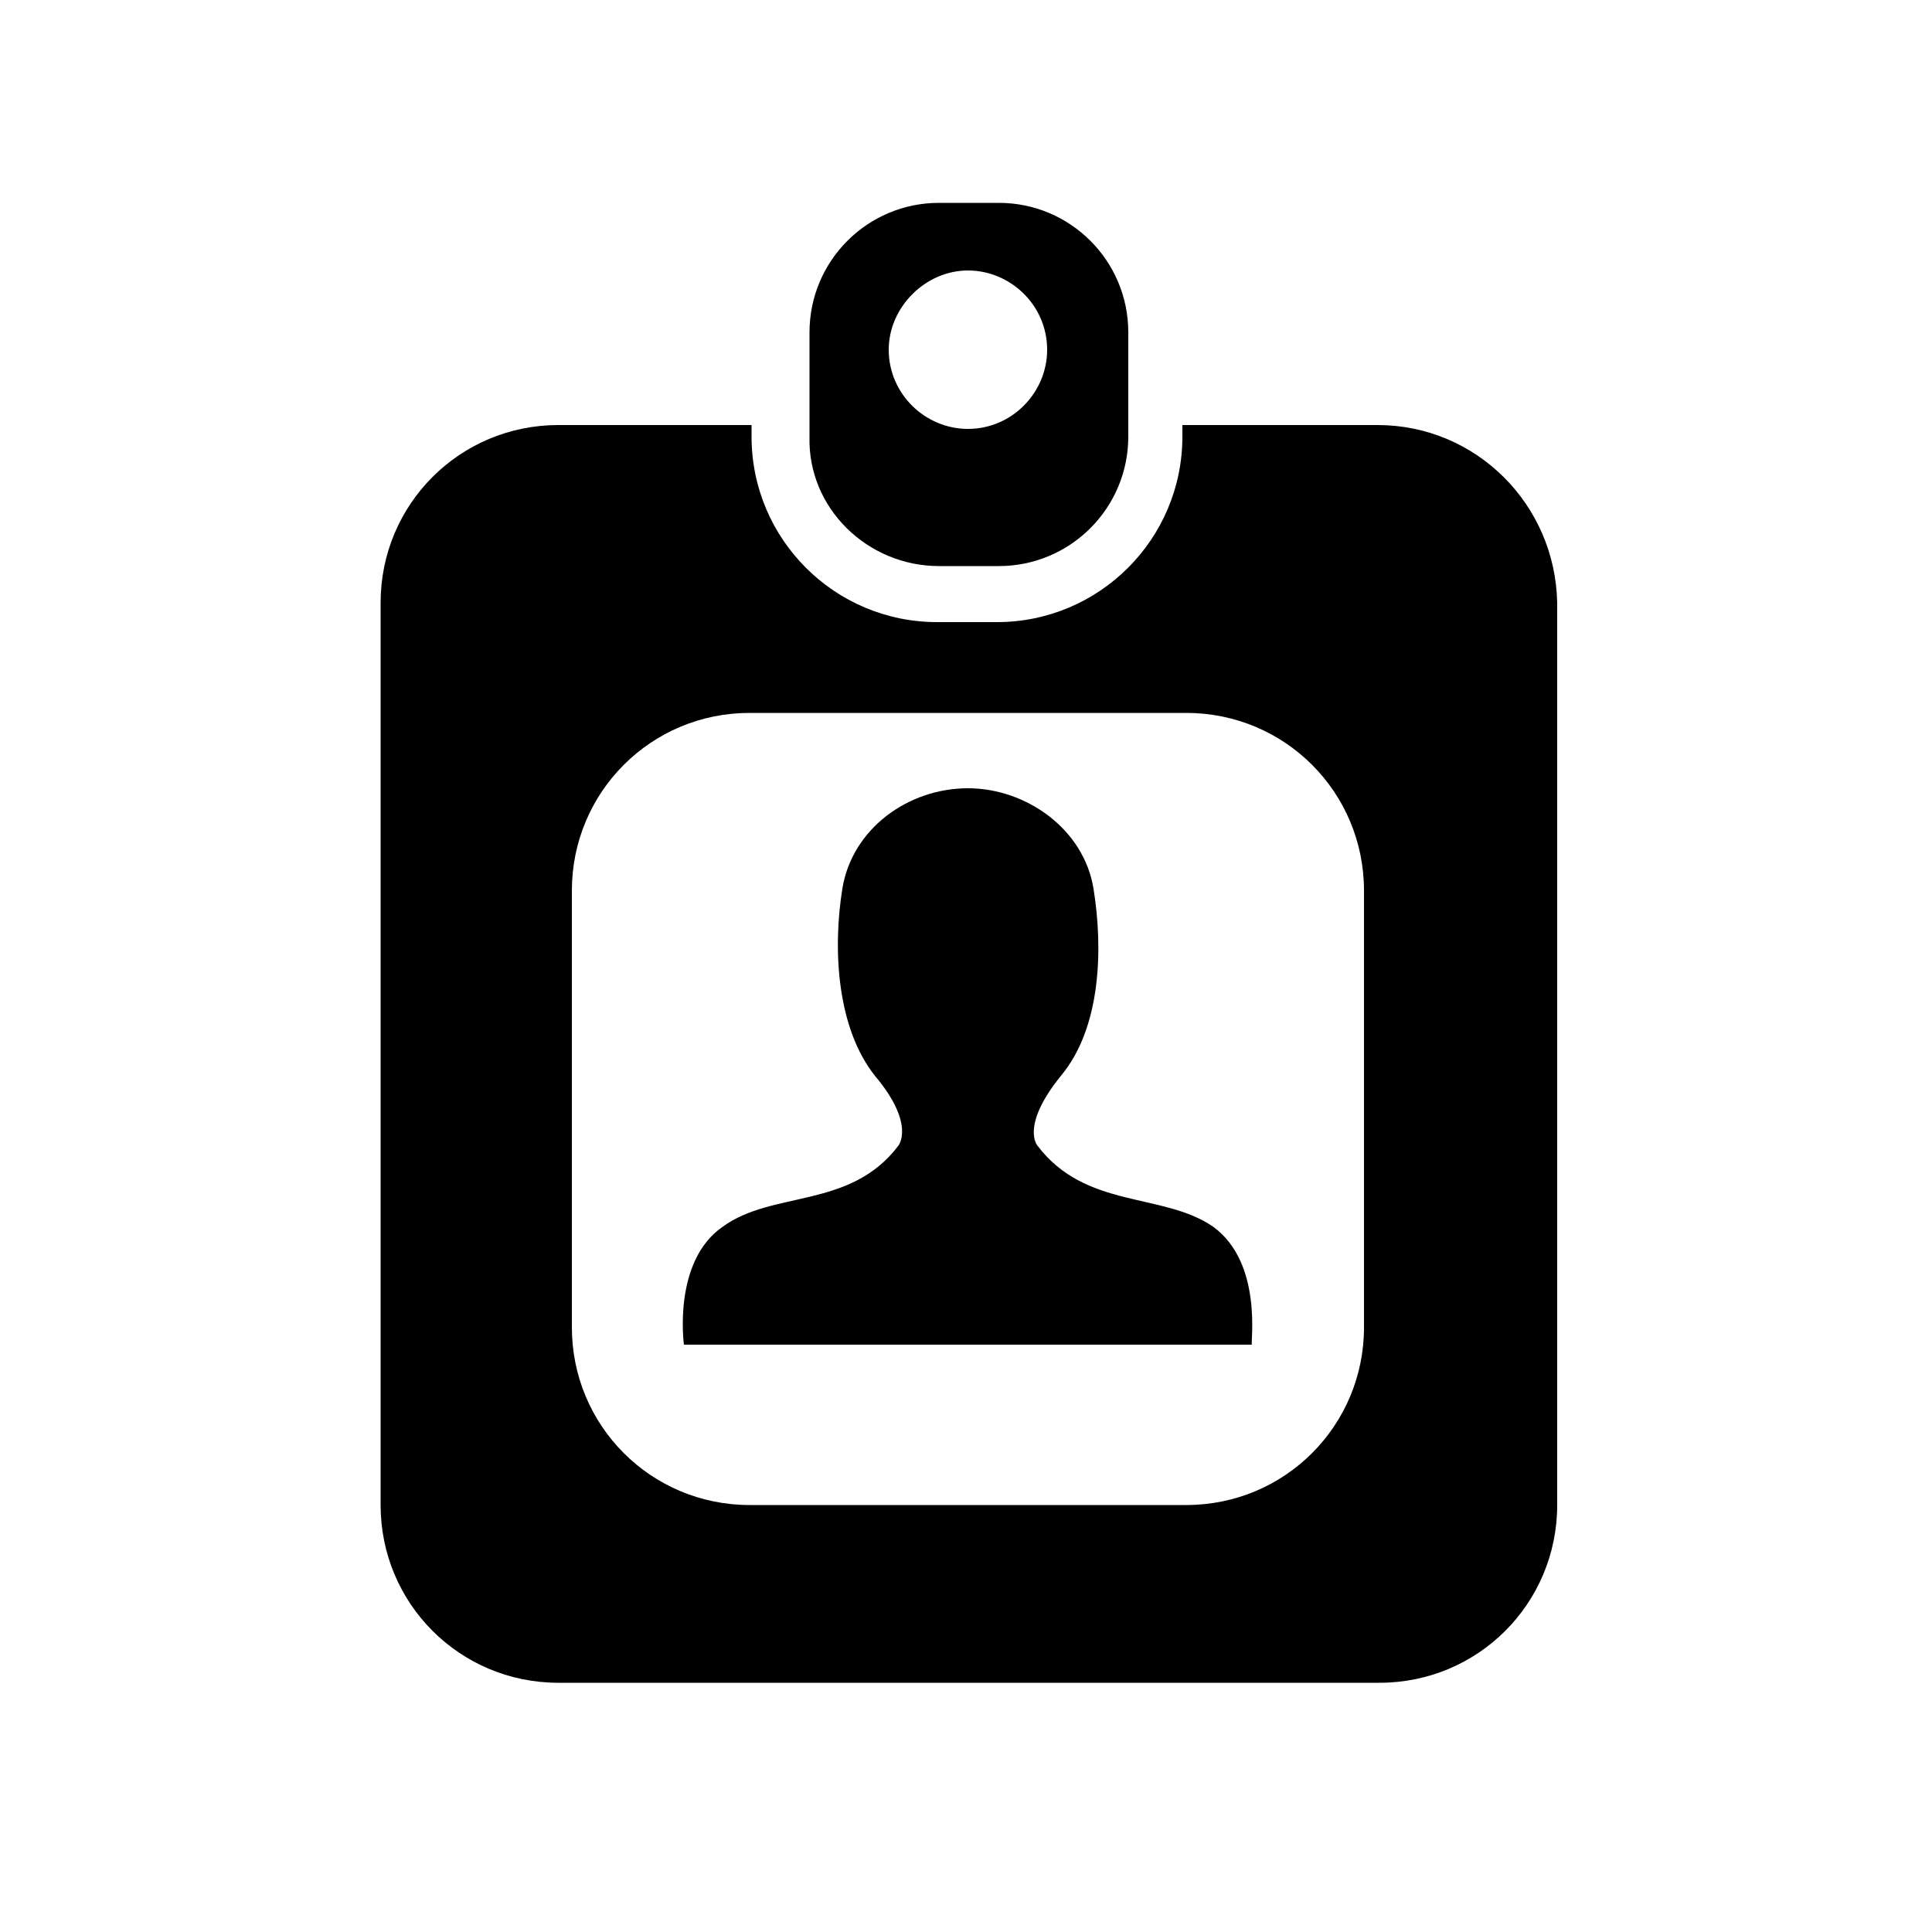
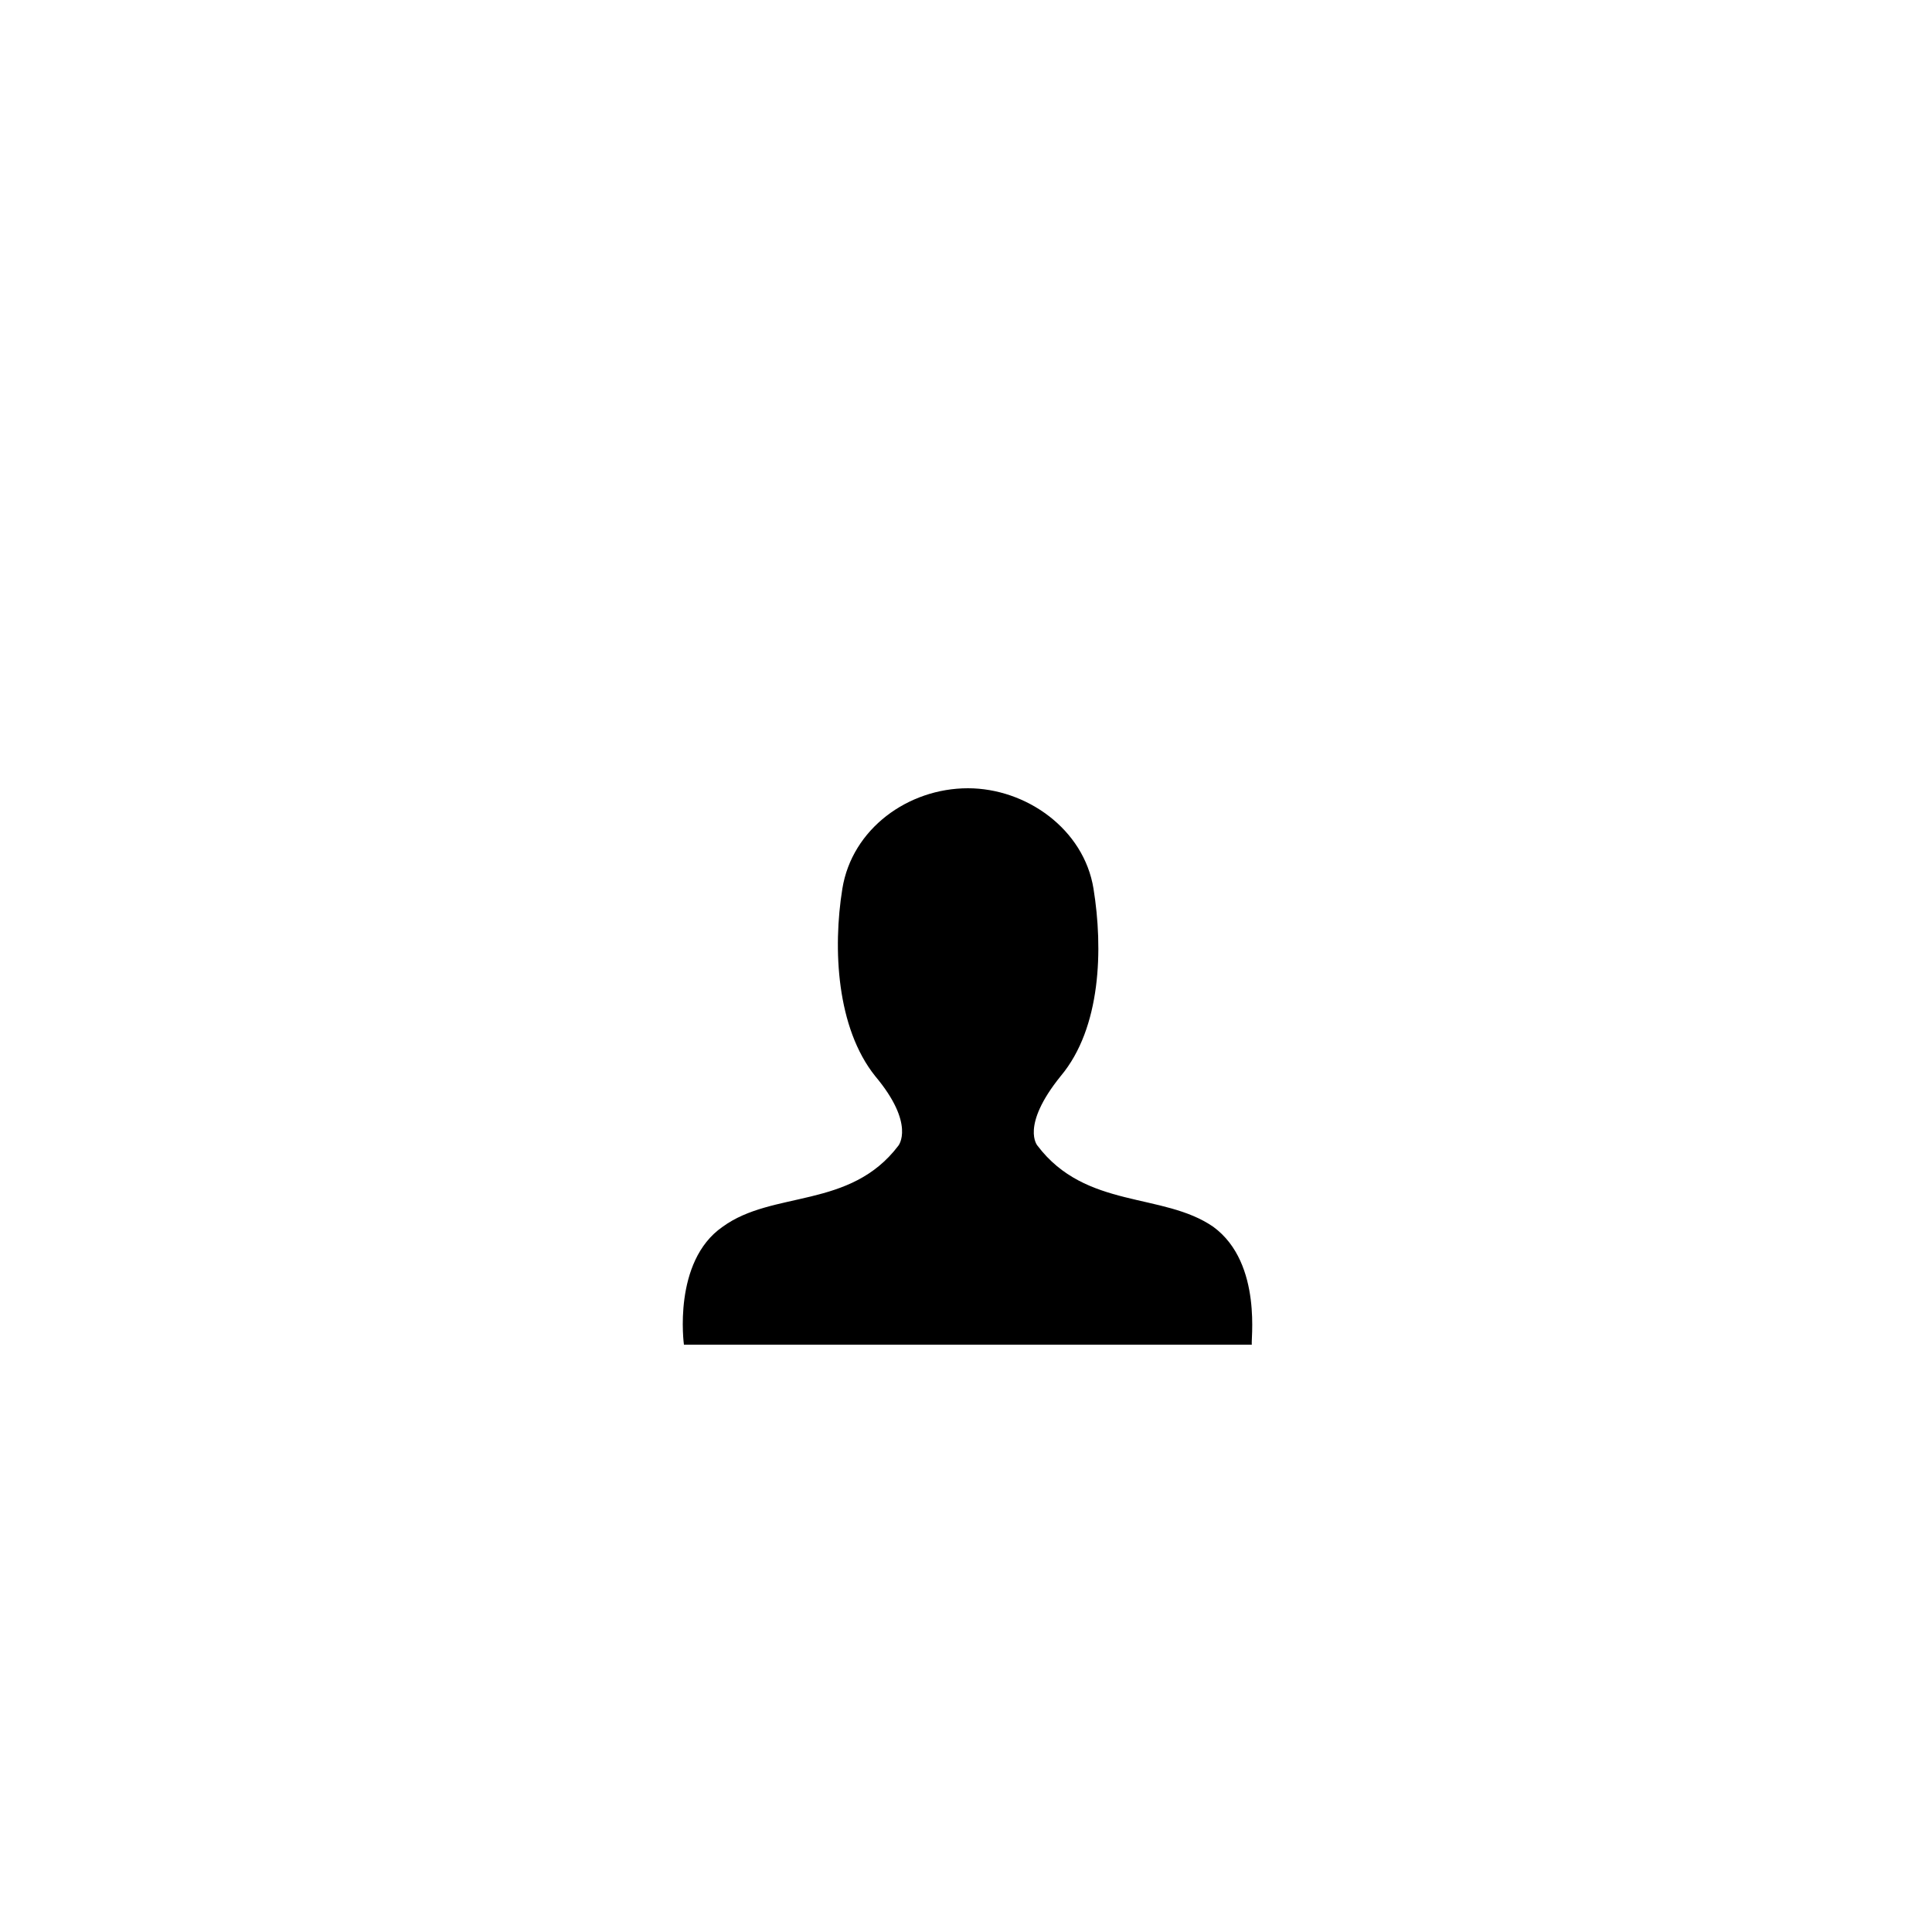
<svg xmlns="http://www.w3.org/2000/svg" version="1.1" id="_1" x="0px" y="0px" viewBox="0 0 100 100" style="enable-background:new 0 0 100 100;" xml:space="preserve">
  <g>
-     <path style="fill-rule:evenodd;clip-rule:evenodd;" d="M71.3,22H61.2v0.6c0,5.3-4.3,9.6-9.6,9.6h-3.1c-5.3,0-9.6-4.3-9.6-9.6V22   H28.9c-5.1,0-9.2,4.1-9.2,9.2v46.7c0,5.1,4.1,9.2,9.2,9.2h42.5c5.1,0,9.2-4.1,9.2-9.2V31.2C80.5,26.1,76.4,22,71.3,22z M70.6,68.7   c0,5.1-4.1,9.2-9.2,9.2H38.8c-5.1,0-9.2-4.1-9.2-9.2V46.1c0-5.1,4.1-9.2,9.2-9.2h22.6c5.1,0,9.2,4.1,9.2,9.2V68.7z" />
-     <path style="fill-rule:evenodd;clip-rule:evenodd;" d="M48.6,29.3h3.1c3.7,0,6.7-3,6.7-6.7V22v-4.8c0-3.7-3-6.7-6.7-6.7h-3.1   c-3.7,0-6.7,3-6.7,6.7V22v0.6C41.8,26.3,44.9,29.3,48.6,29.3z M50.1,14c2.2,0,4.1,1.8,4.1,4.1c0,2.2-1.8,4.1-4.1,4.1   c-2.2,0-4.1-1.8-4.1-4.1C46,15.9,47.9,14,50.1,14z" />
    <path style="fill-rule:evenodd;clip-rule:evenodd;" d="M62.8,63.5c-2.6-1.8-6.6-0.9-9.1-4.2c0,0-0.9-1,1.2-3.6   c2.1-2.5,2.2-6.6,1.7-9.7c-0.5-3.1-3.5-5.2-6.5-5.2c-3.1,0-6,2.1-6.5,5.2c-0.5,3.1-0.3,7.2,1.7,9.7c2.1,2.5,1.2,3.6,1.2,3.6   c-2.5,3.3-6.5,2.3-9.1,4.2c-2.6,1.8-2,6.1-2,6.1h14.7h14.7C64.7,69.6,65.4,65.4,62.8,63.5z" />
  </g>
</svg>